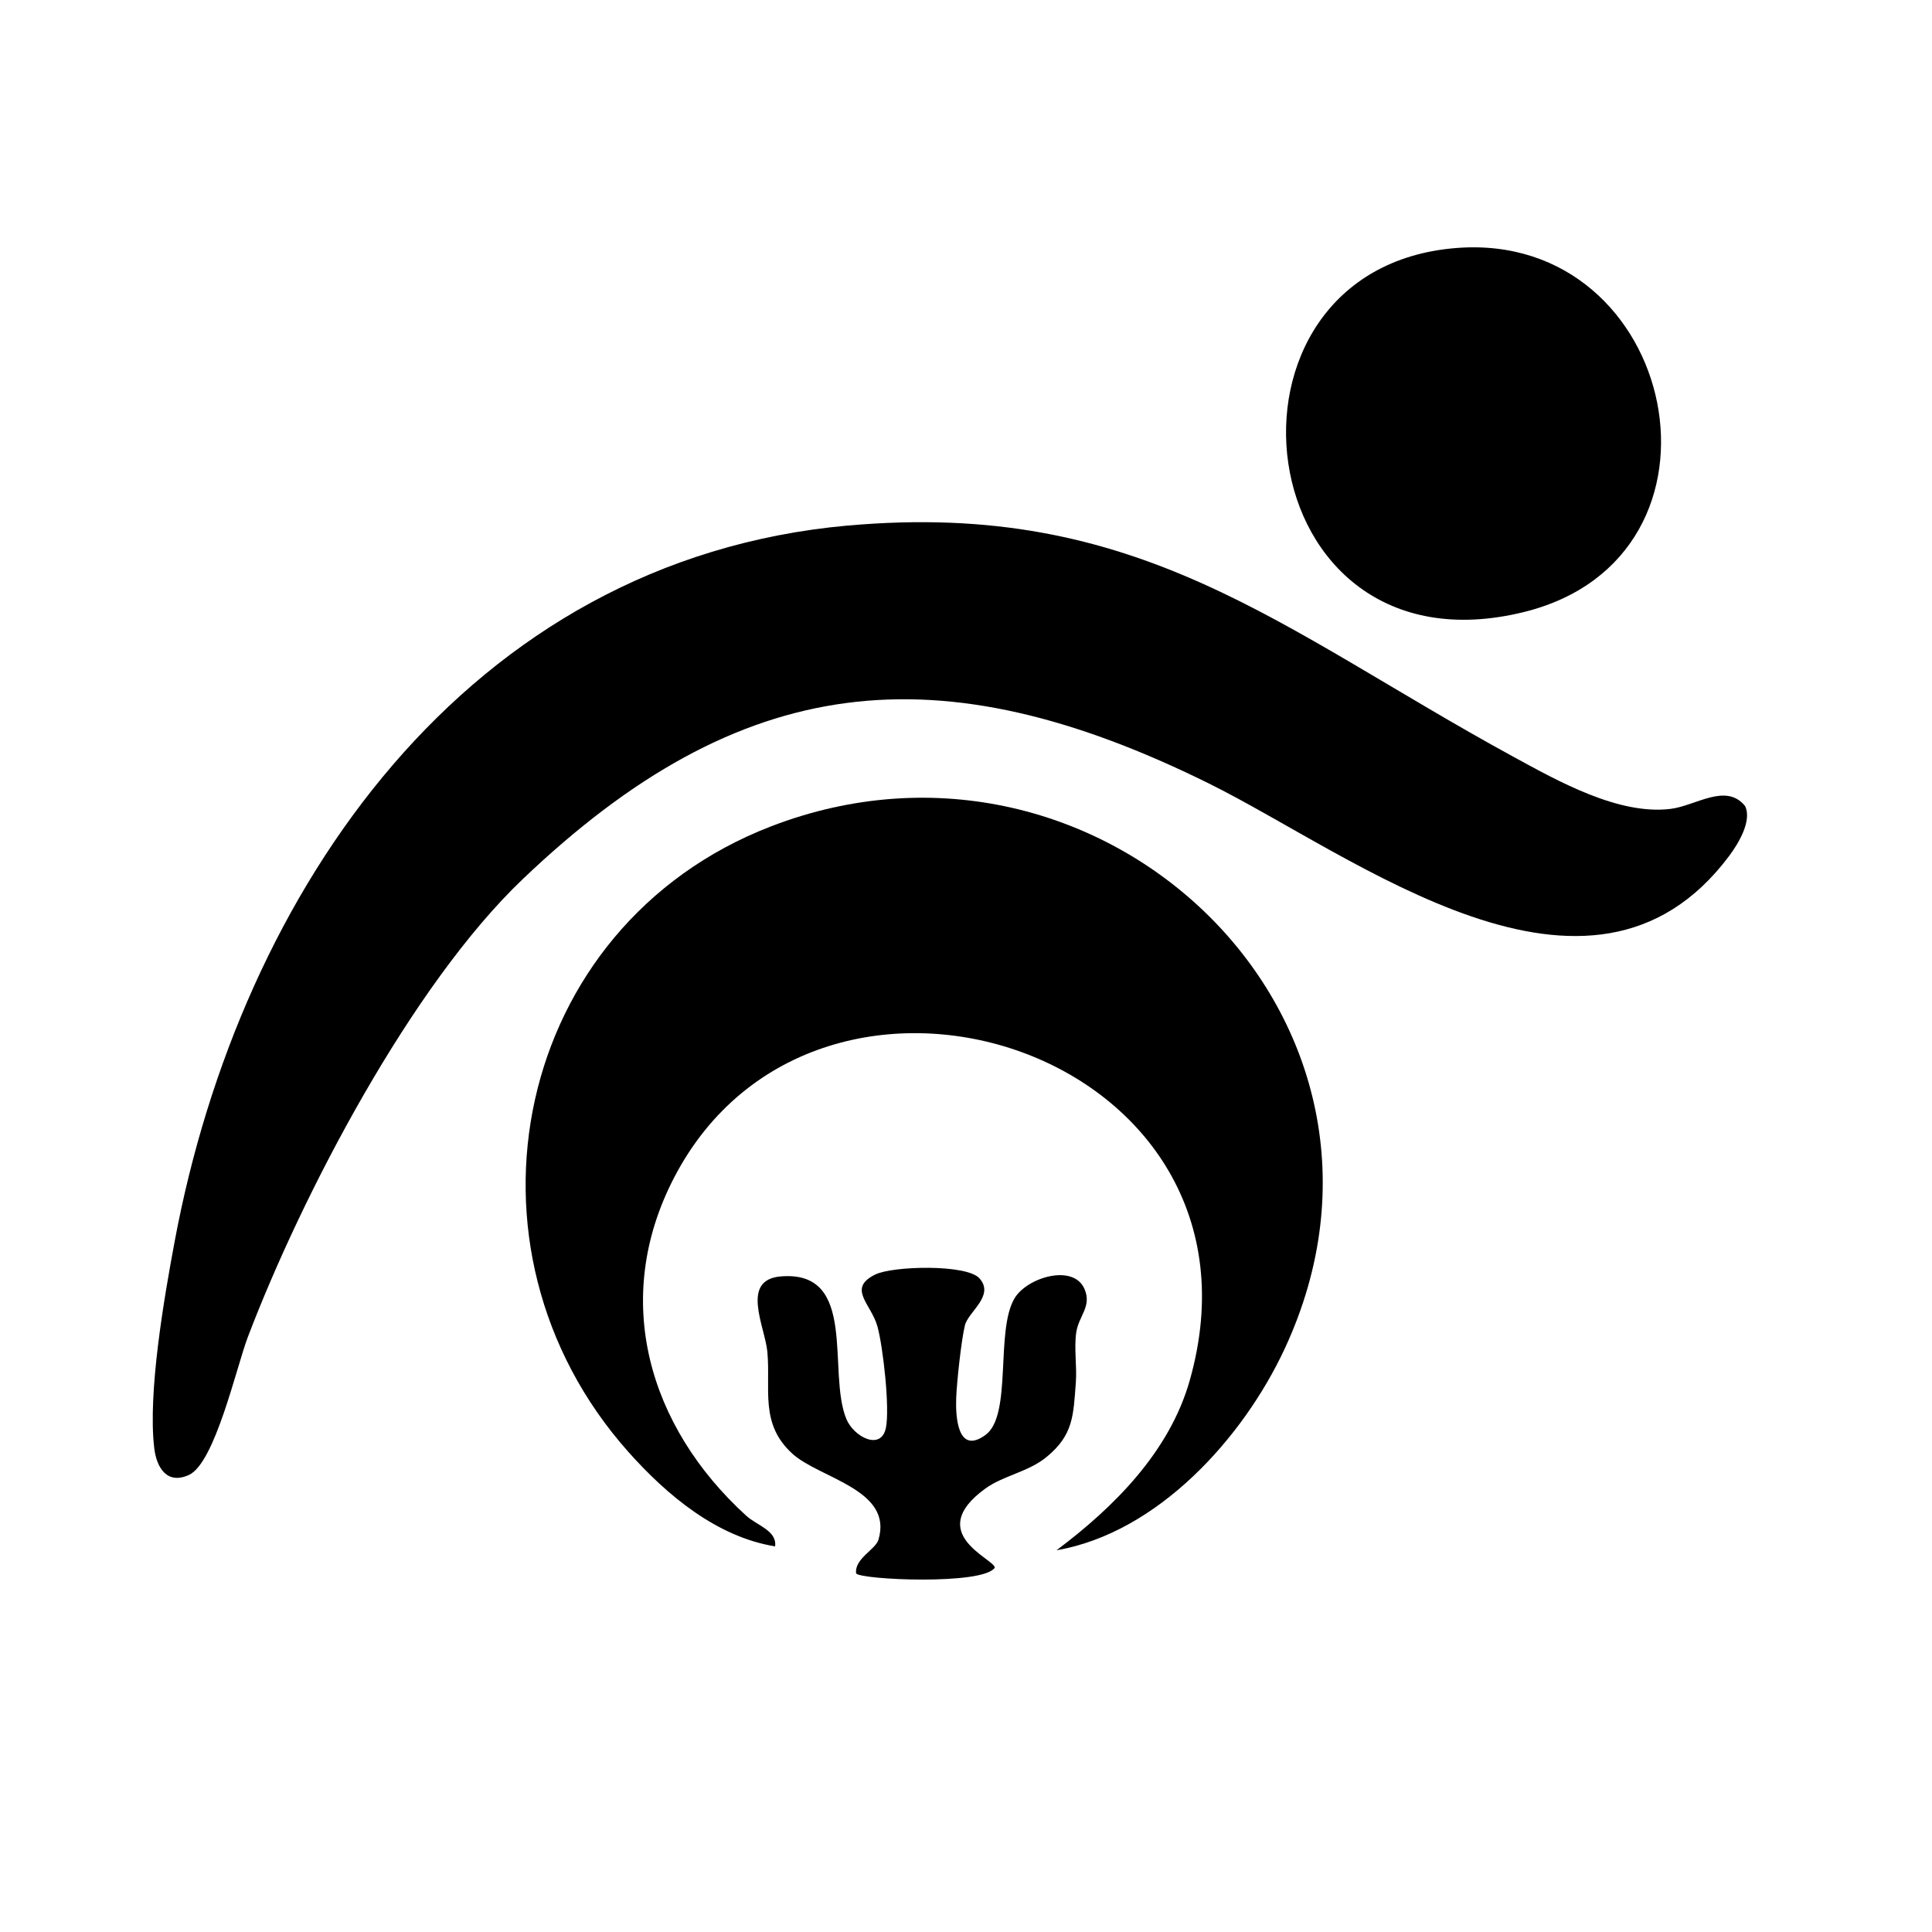
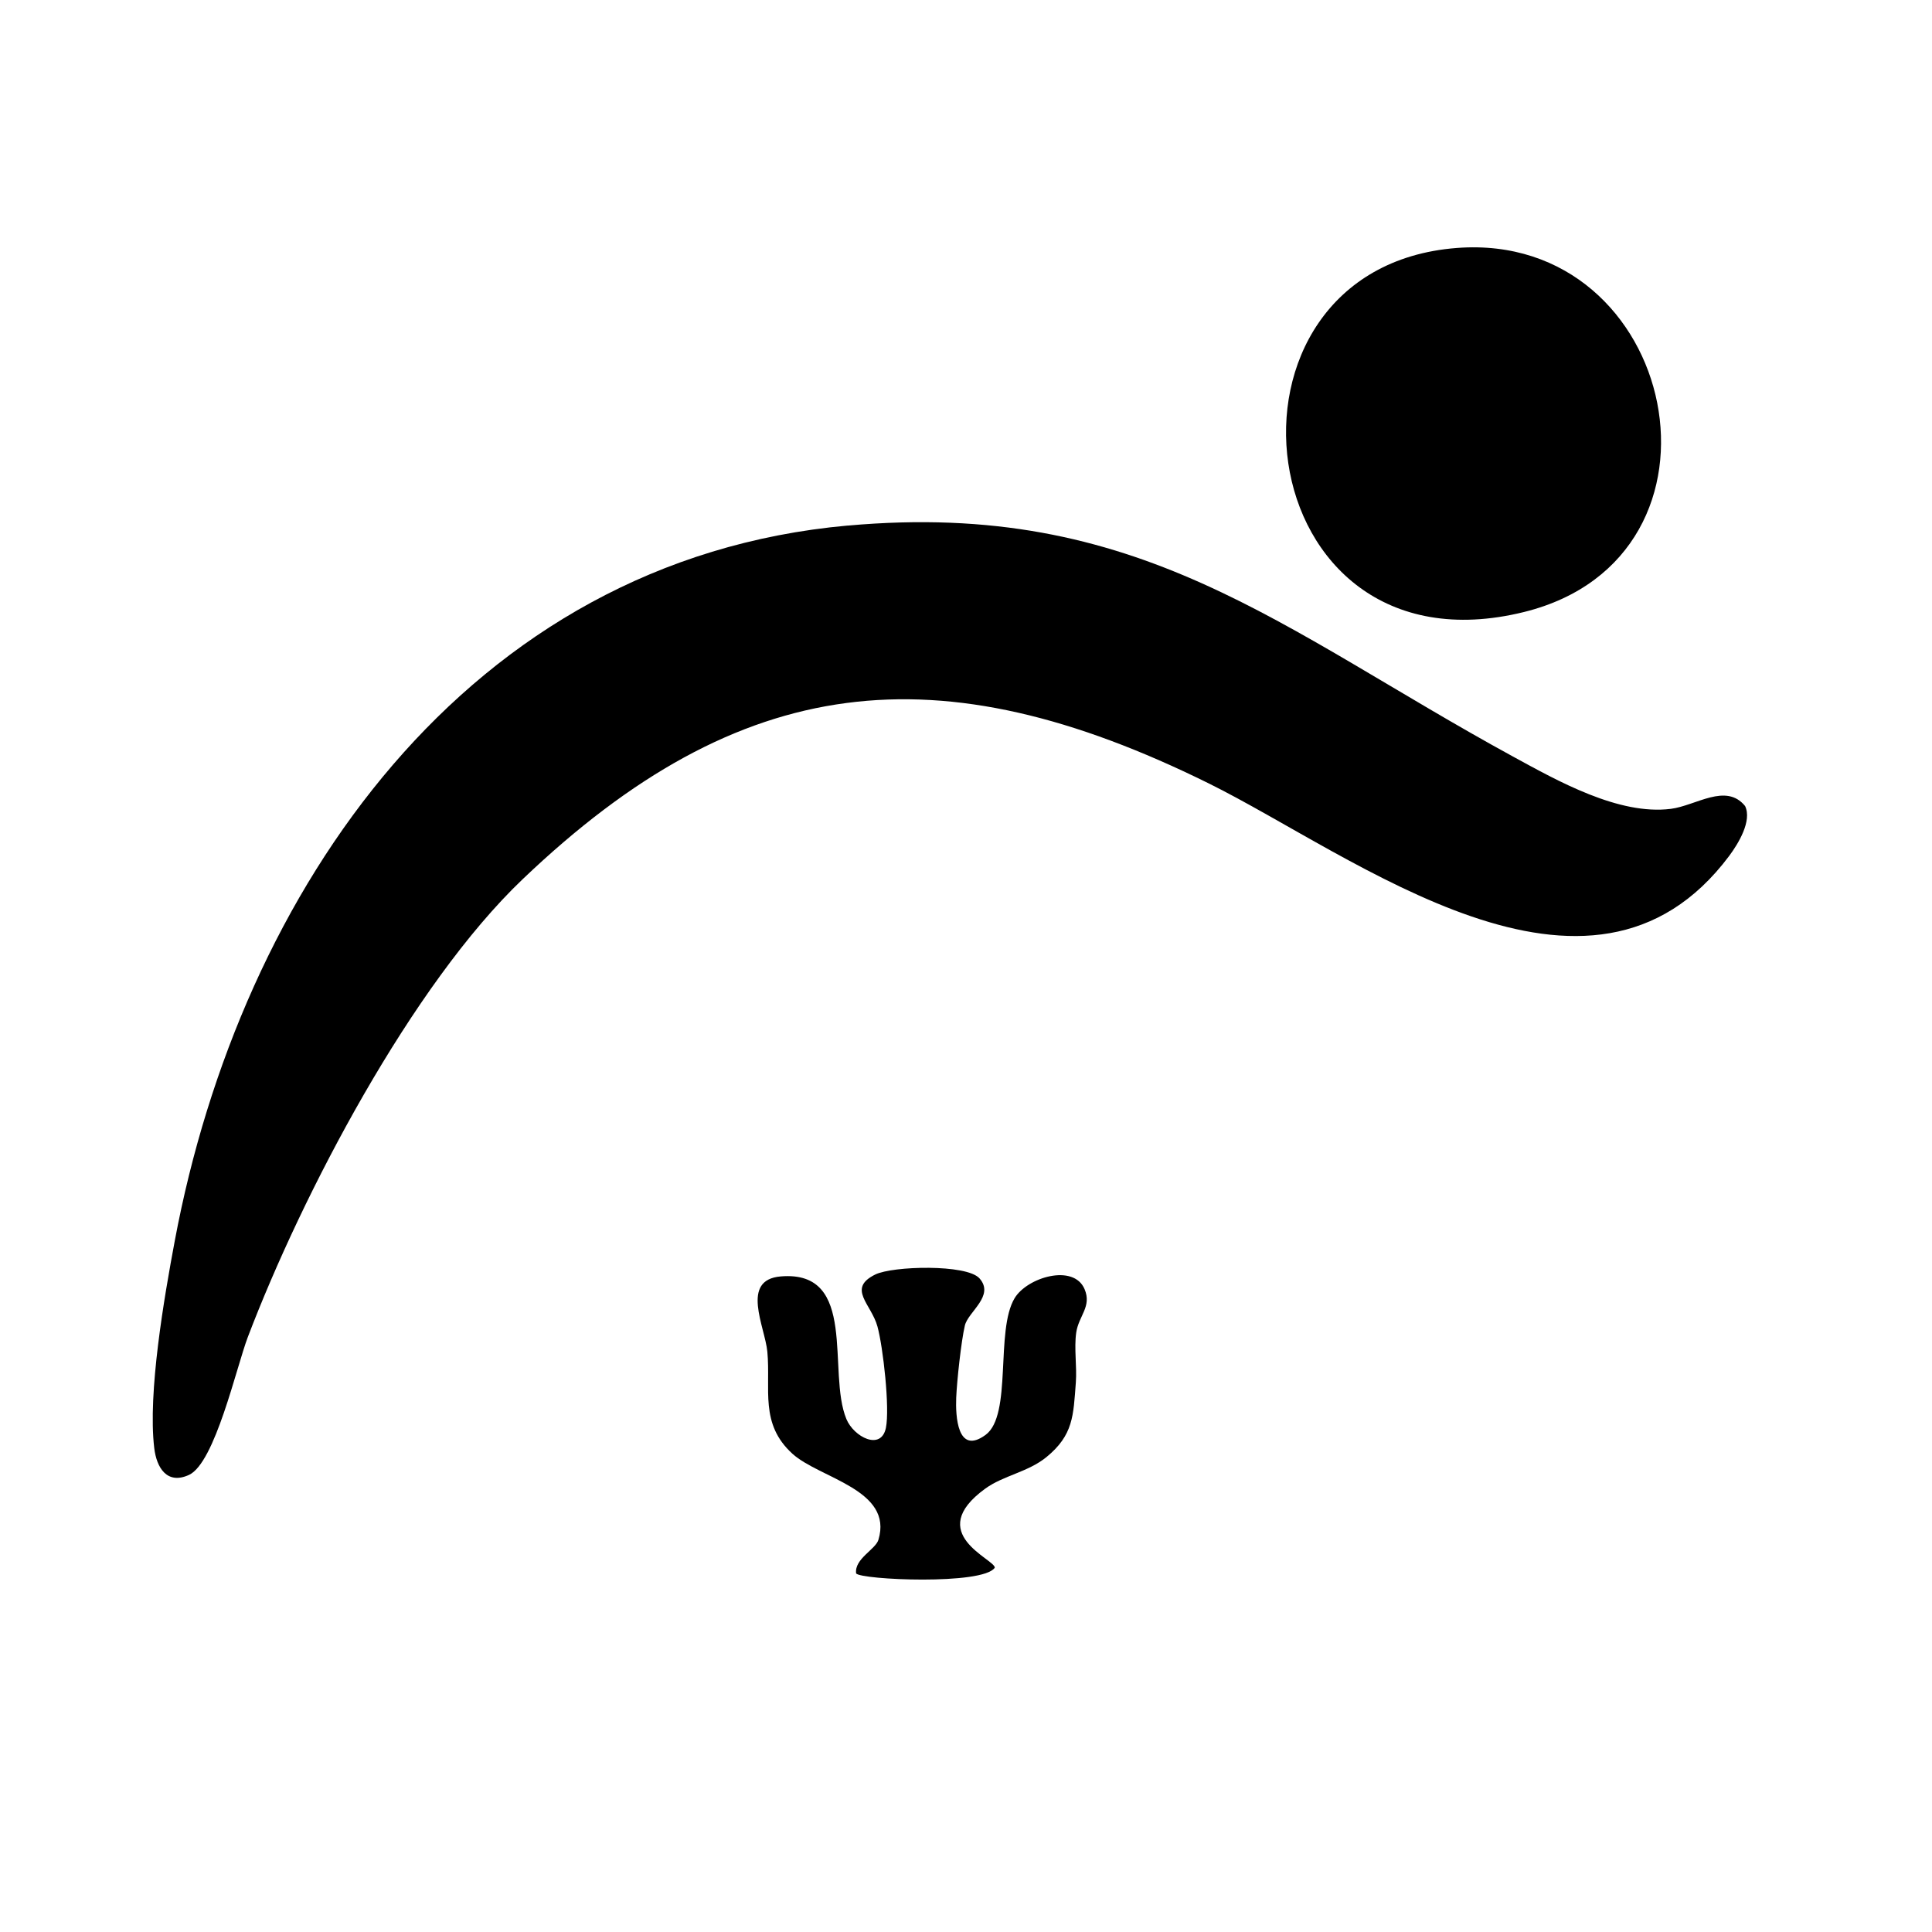
<svg xmlns="http://www.w3.org/2000/svg" id="Camada_1" version="1.1" viewBox="0 0 375 375" width="375" height="375">
  <path d="M164.52,102.02c56.6-5.11,83.87,20.1,129.14,44.82,8.74,4.77,20.53,11.42,30.63,10.16,4.88-.61,10.72-5.12,14.43-.55,1.39,2.87-1.32,7.31-3.07,9.66-27.01,36.14-72.71-.05-101.07-14.07-52.41-25.89-90.7-21.88-133.14,18.62-21.52,20.53-42.73,61.01-53.34,88.87-2.2,5.78-6.37,24.44-11.42,26.75-4.26,1.95-6.29-1.4-6.74-5.2-1.28-10.75,1.93-29.26,3.98-40.22,12.73-68.04,56.71-132.18,130.61-138.85Z" />
-   <path d="M205.09,300.89c11.14-8.35,21.91-19.11,25.83-32.92,18.12-63.82-72.1-93.17-100.06-39.43-12.3,23.65-4.96,48.39,13.96,65.64,2.14,1.95,6,2.89,5.63,5.97-11.35-1.84-21.01-9.95-28.46-18.31-35.41-39.74-22.2-102.16,27.58-121.41,64.29-24.86,129.44,37.54,99.81,101.31-8.09,17.41-24.69,35.77-44.29,39.16Z" />
  <path d="M282.78,48.13c43-3.3,56.35,59.95,13.03,70.66-54.24,13.4-63.42-66.8-13.03-70.66Z" />
  <path d="M166.17,305.38c-.34-2.83,3.77-4.63,4.33-6.5,2.94-9.76-11.41-11.92-16.68-16.7-6.42-5.82-4.2-12.52-4.88-19.82-.46-4.86-5.3-13.96,2.62-14.61,15.09-1.25,8.93,18.57,12.73,27.7,1.45,3.47,6.73,6.2,7.66,1.71.79-3.84-.54-15.7-1.64-19.7-1.2-4.37-5.95-7.36-.42-10.08,3.38-1.66,17.74-2.05,20.23.75,3.01,3.4-2.21,6.47-2.84,9.15-.71,3-1.55,10.81-1.68,14.03-.14,3.47.19,11.23,5.7,7.2,5.23-3.83,1.84-20.25,5.64-26.54,2.44-4.05,11.45-6.74,13.57-1.76,1.45,3.4-1.15,5.17-1.62,8.47-.43,3.06.16,6.52-.07,9.66-.49,6.45-.47,10.2-5.72,14.49-3.55,2.9-8.35,3.56-11.86,6.11-11.99,8.71,1.85,13.67,1.85,15.34-2.25,3.44-26.07,2.36-26.93,1.11Z" />
</svg>